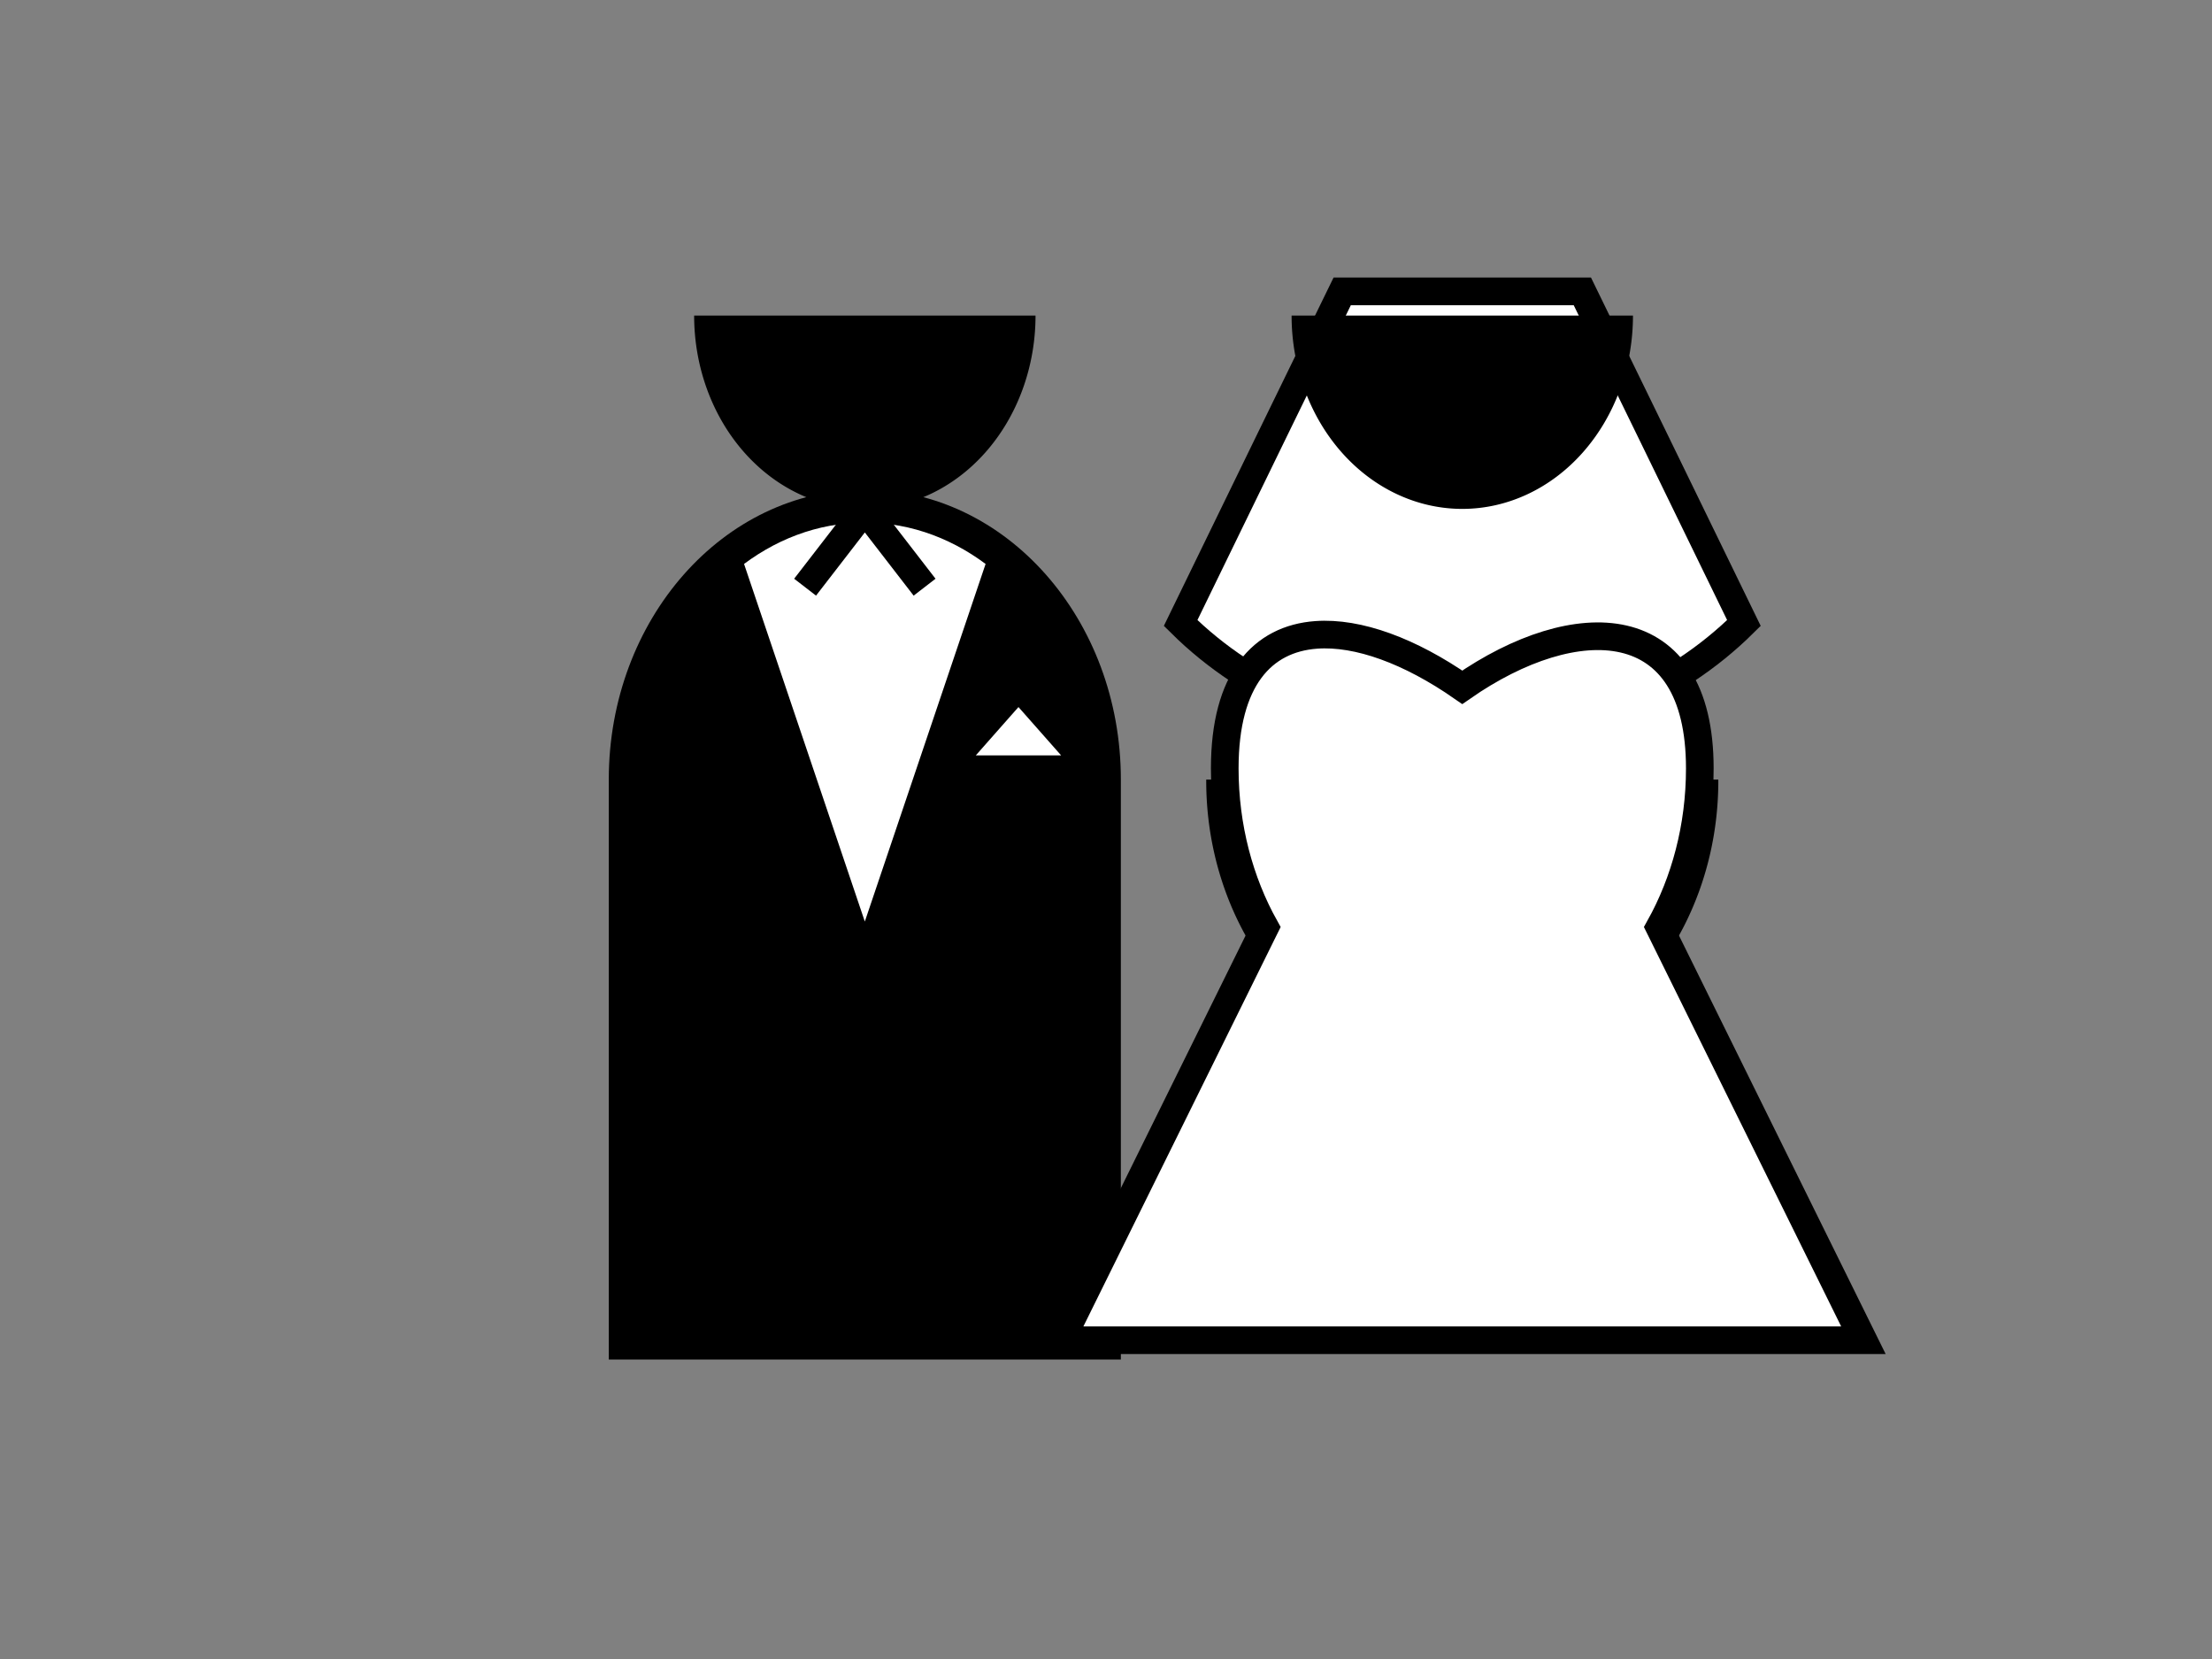
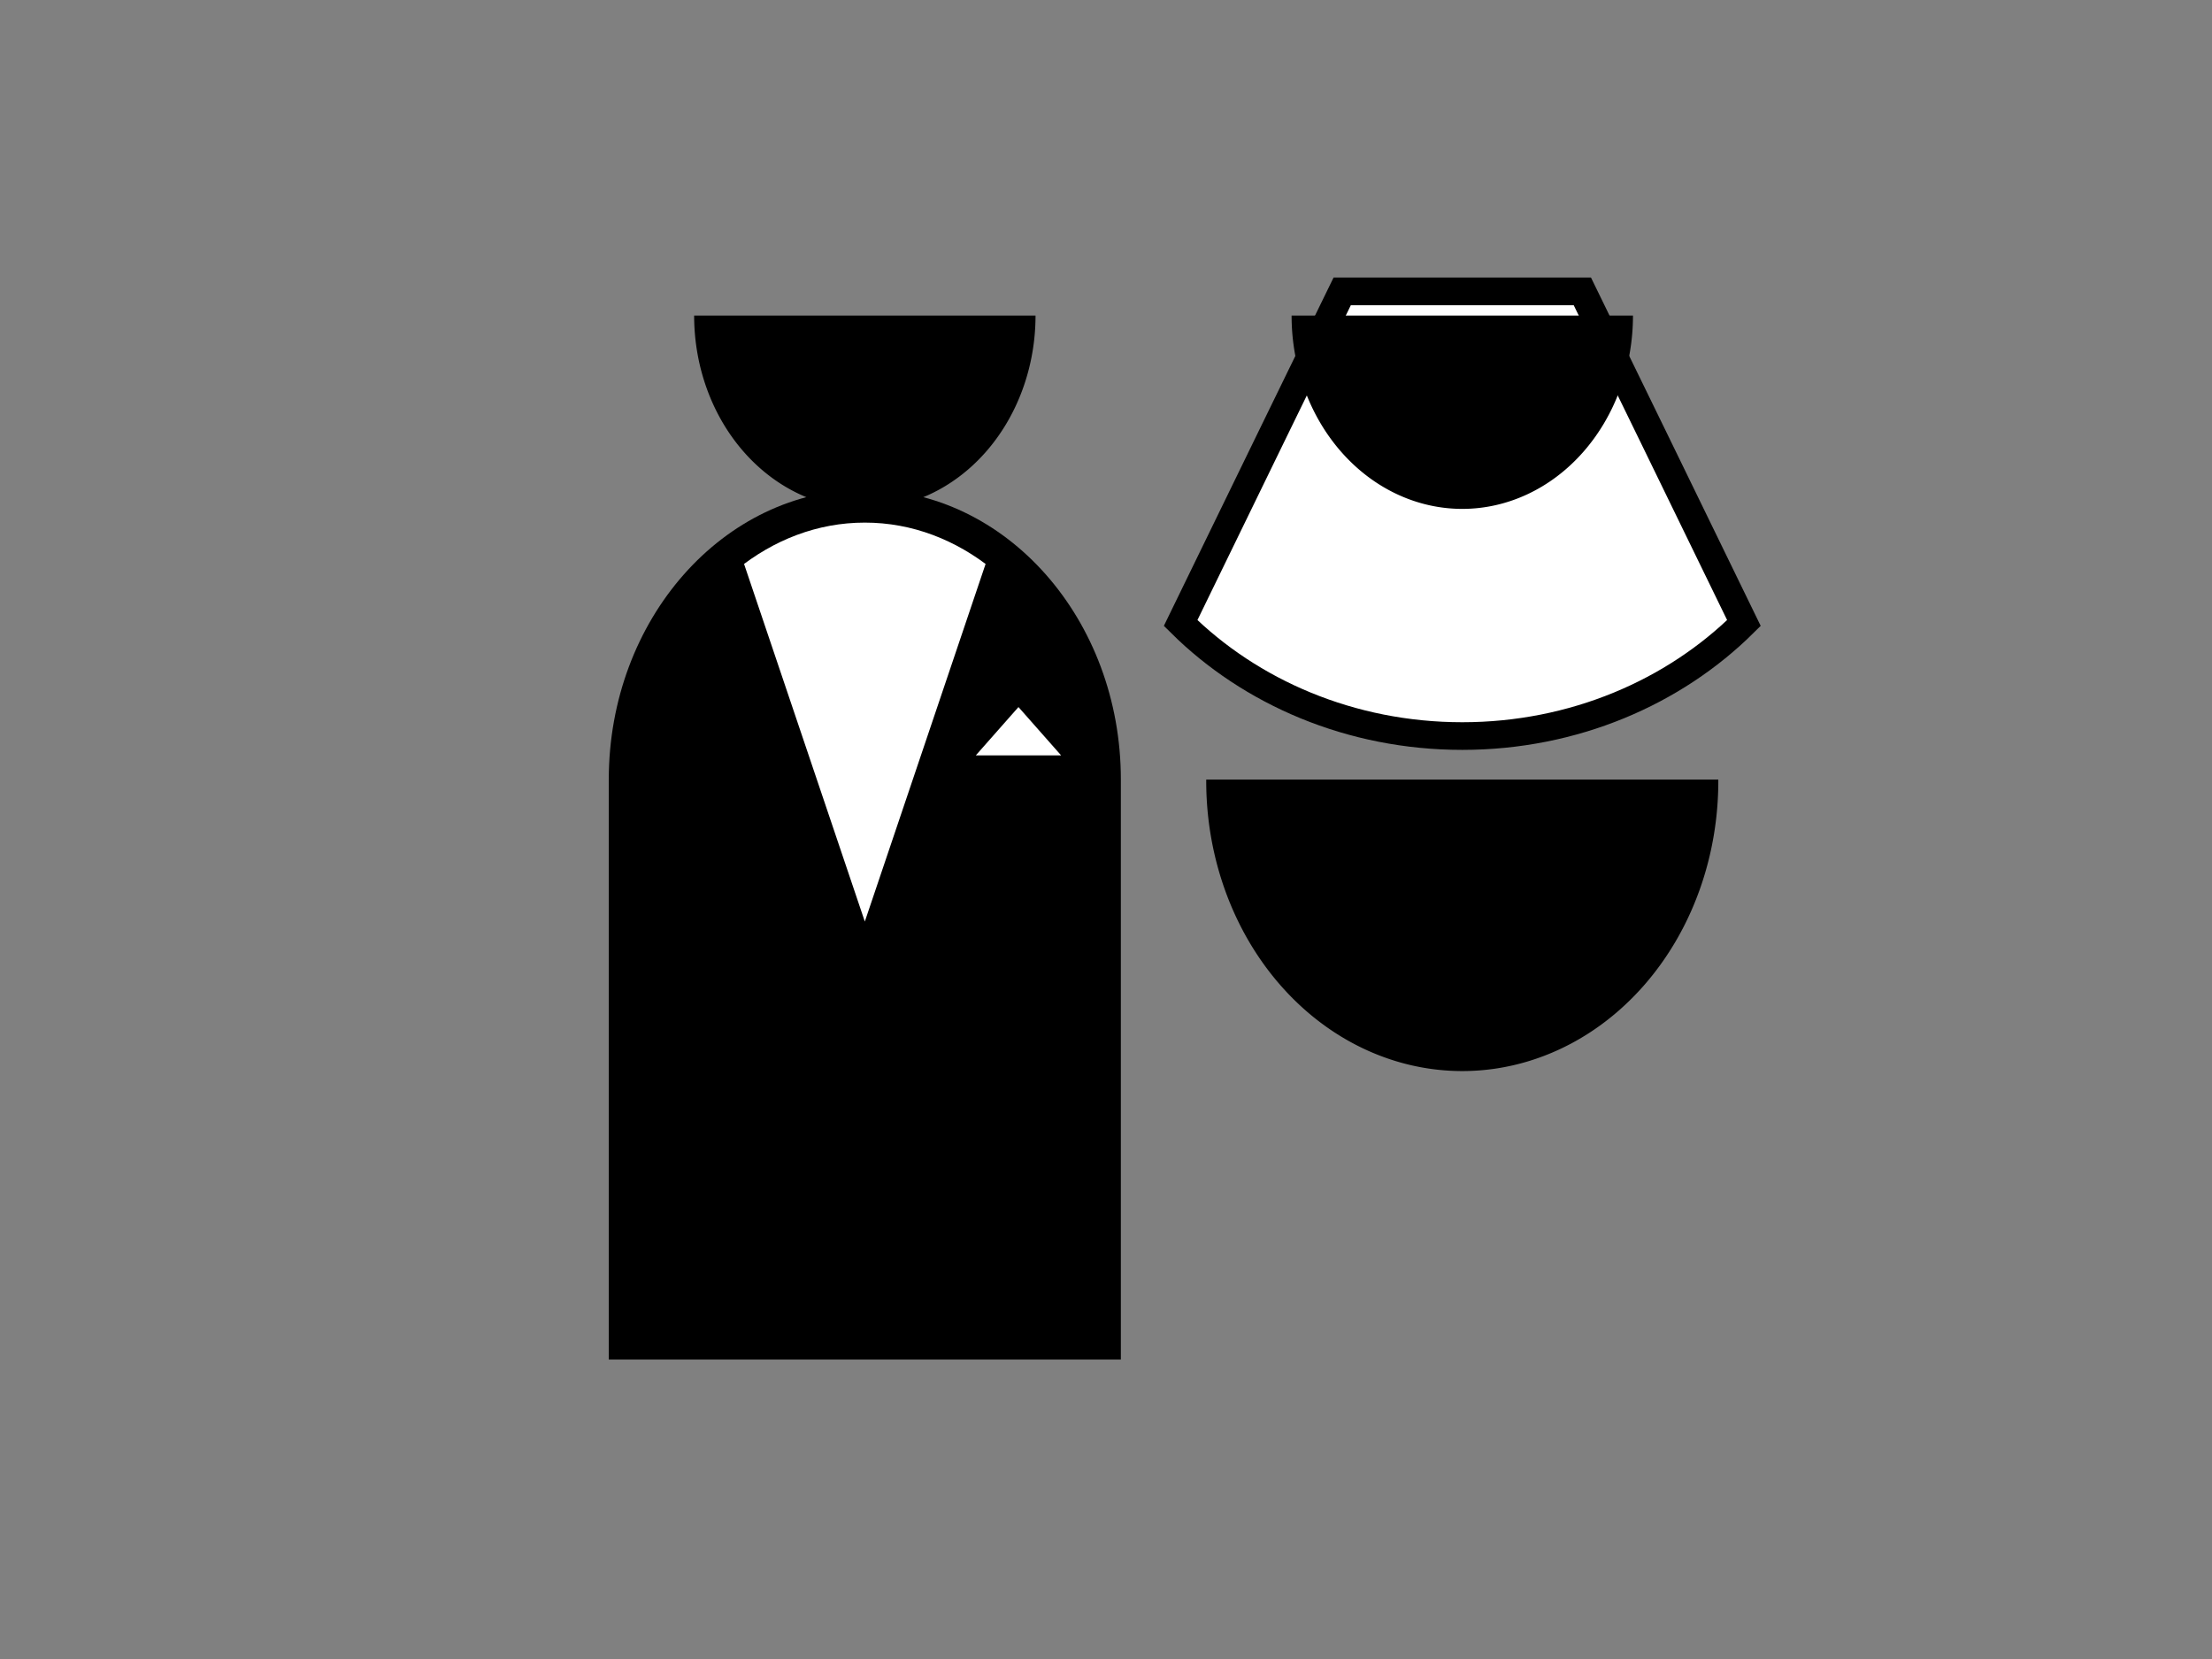
<svg xmlns="http://www.w3.org/2000/svg" viewBox="0 0 640 480">
  <rect x="0" y="0" width="640" height="480" fill="#808080" stroke="none" />
  <path d="m250.22 141.64c-40.893 0-74.081 37.59-74.081 83.906v167.81h148.16v-167.81c0-46.316-33.188-83.906-74.081-83.906z" />
  <g stroke="#000">
    <path d="m250.22 147.26c-14.687 0-28.3 5.371-39.577 14.513l16.167 47.872 23.41 69.316 23.41-69.316 16.167-47.872c-11.277-9.142-24.89-14.513-39.577-14.513z" fill="#fff" stroke-width="7.891" />
-     <path d="m267.51 169.89l-17.286-22.38-17.286 22.38" fill="none" stroke-width="8" />
  </g>
  <path d="m307.02 218.56l-6.173-6.992-6.173-6.992-6.173 6.992-6.173 6.992h24.694z" fill="#fff" stroke-width="4" />
  <path d="m299.61 91.3a49.387 55.938 0 1 1 -98.774 0" />
  <path d="m388.34 84.305l-20.481 41.997-26.266 53.955c20.199 20.033 49.193 32.706 81.489 32.706s61.29-12.673 81.489-32.706l-26.266-53.955-20.481-41.997h-69.484z" fill="#fff" stroke="#000" stroke-width="8" />
  <path d="m497.16 225.55a74.081 83.906 0 1 1 -148.16 0" />
-   <path d="m380.82 183.69c-15.612 1.134-26.462 12.923-26.462 38.61 0 17.034 4.319 32.859 11.658 46.022l-0.962 1.939-58.031 117.51h232.12l-58.031-117.51-0.962-1.939c7.339-13.163 11.658-28.988 11.658-46.022 0-45.666-35.88-46.275-68.727-23.442-15.093-10.492-30.123-16.05-42.265-15.168z" fill="#fff" stroke="#000" stroke-width="8" />
  <path d="m472.47 91.3a49.387 55.938 0 1 1 -98.774 0" />
</svg>